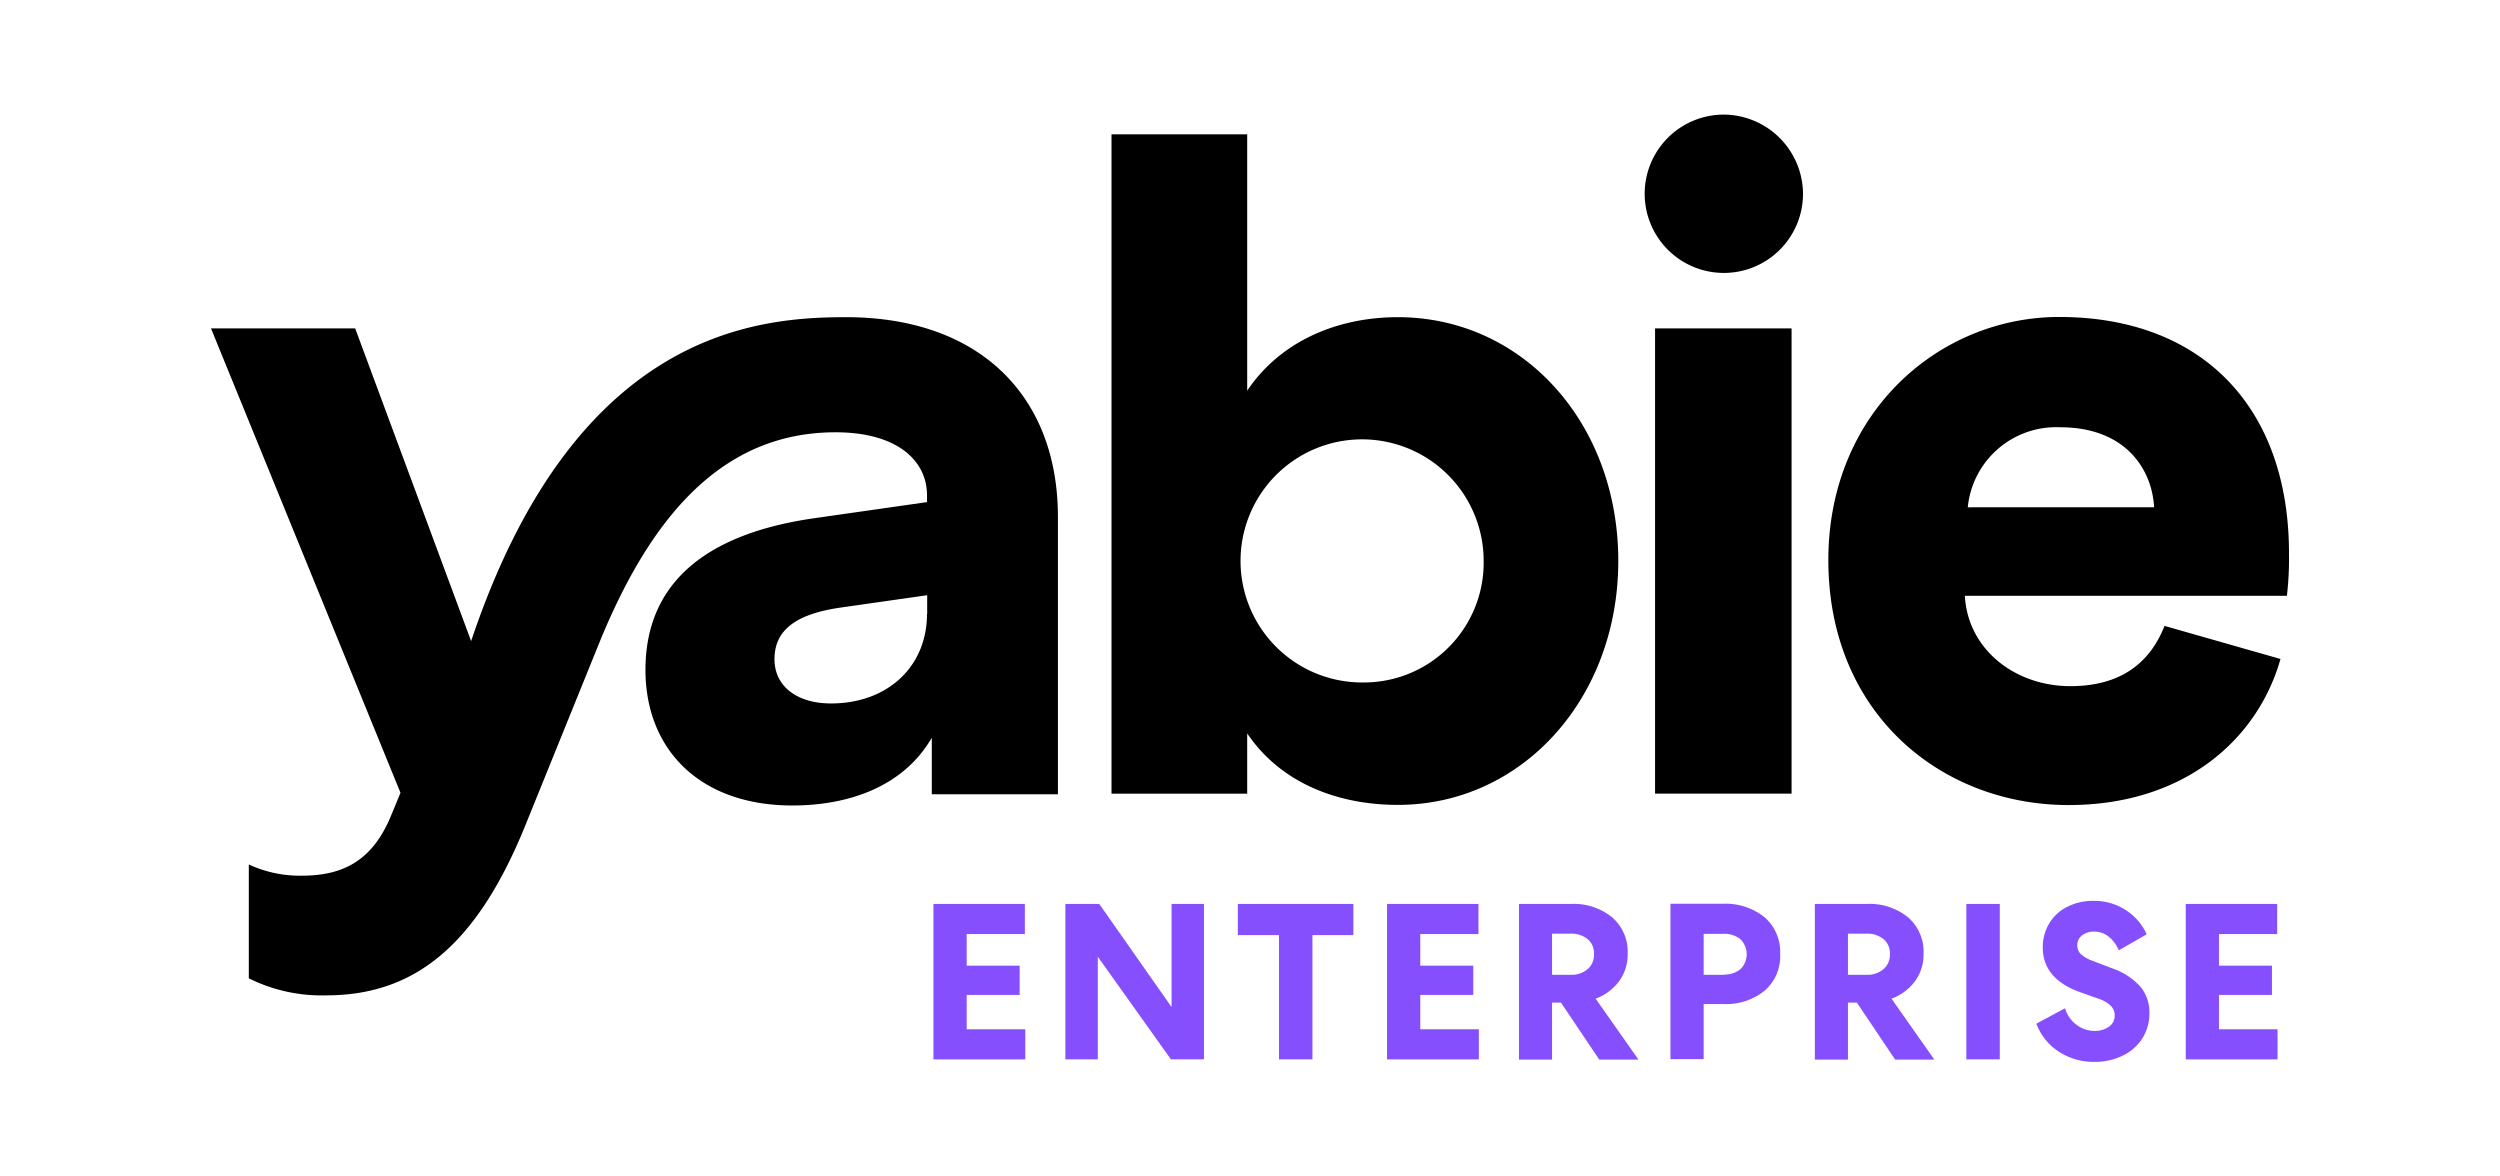
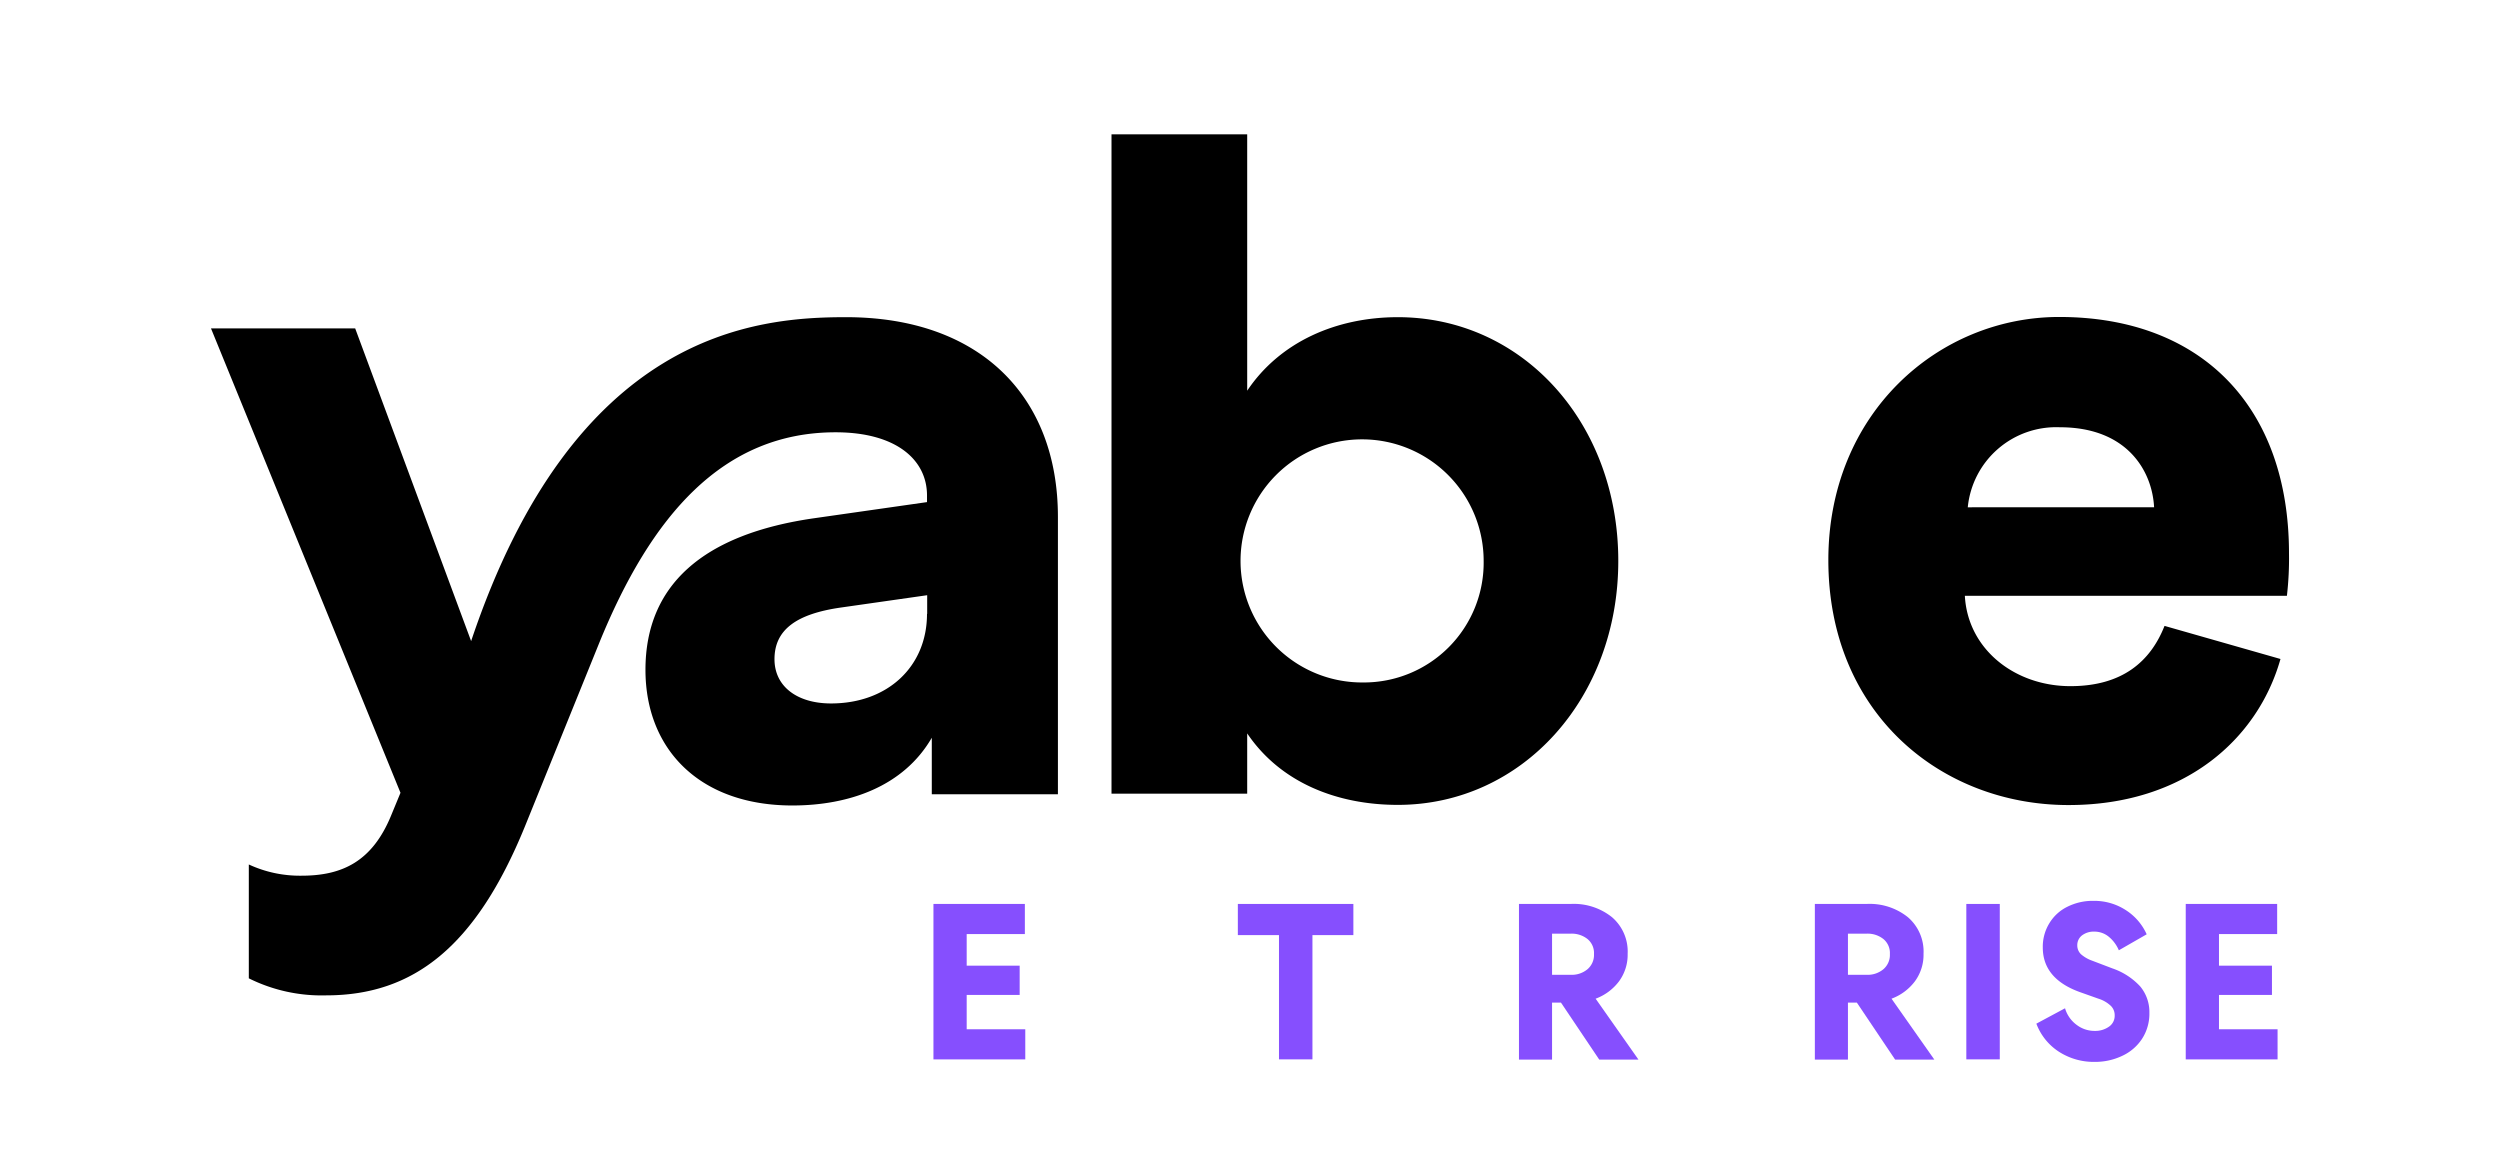
<svg xmlns="http://www.w3.org/2000/svg" width="204" height="96" viewBox="0 0 204 96">
  <g id="yabie" transform="translate(-2832 -32)">
    <rect id="Rectangle_8" data-name="Rectangle 8" width="204" height="96" transform="translate(2832 32)" fill="none" />
    <g id="yabie-2" data-name="yabie" transform="translate(2849.217 41.351)">
      <g id="Group_1" data-name="Group 1" transform="translate(0)">
-         <rect id="Rectangle_3" data-name="Rectangle 3" width="11.139" height="37.962" transform="translate(117.836 17.447)" />
        <path id="Path_4" data-name="Path 4" d="M512.114,425.1c-7.46,0-22.143,1.238-30.587,26.433l-9.461-25.517H460.3l15.463,37.894L475,465.758c-1.543,3.764-4,4.917-7.307,4.917a9.9,9.9,0,0,1-4.307-.916v9.291a13.336,13.336,0,0,0,6.307,1.39c7.155,0,12.224-4,16.209-13.75l6.07-14.988c4.222-10.376,10.071-17.209,19.295-17.209,4.917,0,7.46,2.221,7.46,5.154v.543l-9.139,1.306c-9.223,1.306-13.835,5.527-13.835,12.377,0,6.528,4.459,11.072,11.987,11.072,4.612,0,9.071-1.543,11.377-5.527v4.612h10.292V441.394C529.408,431.543,523.033,425.1,512.114,425.1Zm6.612,24.212c0,4.307-3.221,7.308-7.833,7.308-2.764,0-4.612-1.39-4.612-3.611,0-2.391,1.763-3.7,5.46-4.222l7-1v1.526Z" transform="translate(-460.3 -408.569)" />
-         <path id="Path_5" data-name="Path 5" d="M1156.428,327.6a6.46,6.46,0,1,0,6.46,6.46A6.505,6.505,0,0,0,1156.428,327.6Z" transform="translate(-1032.979 -327.6)" />
        <path id="Path_6" data-name="Path 6" d="M1276.289,444.295c0-11.987-7.155-19.295-18.752-19.295-9.834,0-18.837,7.833-18.837,19.837,0,12.53,9.223,19.99,19.6,19.99,9.461,0,15.446-5.375,17.294-11.919l-9.461-2.7c-1.153,2.916-3.459,4.917-7.681,4.917-4.527,0-8.376-3-8.613-7.375h26.28A26.4,26.4,0,0,0,1276.289,444.295Zm-26.212-3.764A7.248,7.248,0,0,1,1257.6,434c5.459,0,7.528,3.543,7.681,6.528Z" transform="translate(-1106.724 -408.486)" />
        <path id="Path_7" data-name="Path 7" d="M917.064,352.02c-5,0-9.613,2-12.292,6V337.1H893.7v53.8h11.072v-4.917c2.7,4,7.307,5.833,12.292,5.833,10.139,0,17.989-8.681,17.989-19.905C935.053,360.616,927.22,352.02,917.064,352.02Zm-2.831,29.807a9.919,9.919,0,1,1,9.834-9.919A9.774,9.774,0,0,1,914.232,381.827Z" transform="translate(-820.218 -335.489)" />
      </g>
      <g id="Group_2" data-name="Group 2" transform="translate(58.952 64.157)">
        <path id="Path_8" data-name="Path 8" d="M815.46,707.5v2.458h-4.747v2.577h4.323v2.391h-4.323v2.8h4.781v2.458H808V707.5Z" transform="translate(-808 -707.246)" fill="#864ffe" />
-         <path id="Path_9" data-name="Path 9" d="M882.826,720.182h-2.713l-5.968-8.376v8.376H871.5V707.5h2.764l5.9,8.41V707.5h2.645v12.682Z" transform="translate(-860.734 -707.246)" fill="#864ffe" />
        <path id="Path_10" data-name="Path 10" d="M963.927,707.5v2.543h-3.34v10.139h-2.73V710.043H954.5V707.5Z" transform="translate(-929.661 -707.246)" fill="#864ffe" />
-         <path id="Path_11" data-name="Path 11" d="M1033.76,707.5v2.458h-4.747v2.577h4.323v2.391h-4.323v2.8h4.781v2.458H1026.3V707.5Z" transform="translate(-989.288 -707.246)" fill="#864ffe" />
        <path id="Path_12" data-name="Path 12" d="M1089.8,720.182V707.5h4.222a4.982,4.982,0,0,1,3.374,1.085,3.692,3.692,0,0,1,1.272,2.984,3.652,3.652,0,0,1-.712,2.255,4.214,4.214,0,0,1-1.9,1.407l3.493,4.968h-3.2l-3.12-4.646h-.729V720.2h-2.7Zm4.239-6.9a1.99,1.99,0,0,0,1.356-.458,1.532,1.532,0,0,0,.526-1.238,1.475,1.475,0,0,0-.526-1.221,2.069,2.069,0,0,0-1.356-.441H1092.5v3.357Z" transform="translate(-1042.021 -707.246)" fill="#864ffe" />
-         <path id="Path_13" data-name="Path 13" d="M1170.38,708.5a3.75,3.75,0,0,1,1.272,3,3.7,3.7,0,0,1-1.272,3,5.012,5.012,0,0,1-3.374,1.085h-1.594v4.493H1162.7V707.4h4.307A5.108,5.108,0,0,1,1170.38,708.5Zm-3.323,4.68a2.069,2.069,0,0,0,1.356-.441,1.719,1.719,0,0,0,0-2.441,2.037,2.037,0,0,0-1.356-.441h-1.645v3.34h1.645Z" transform="translate(-1102.561 -707.163)" fill="#864ffe" />
        <path id="Path_14" data-name="Path 14" d="M1232.2,720.182V707.5h4.222a4.981,4.981,0,0,1,3.374,1.085,3.692,3.692,0,0,1,1.272,2.984,3.651,3.651,0,0,1-.712,2.255,4.214,4.214,0,0,1-1.9,1.407l3.493,4.968h-3.2l-3.12-4.646h-.729V720.2h-2.7Zm4.239-6.9a1.991,1.991,0,0,0,1.357-.458,1.532,1.532,0,0,0,.526-1.238,1.476,1.476,0,0,0-.526-1.221,2.07,2.07,0,0,0-1.357-.441H1234.9v3.357Z" transform="translate(-1160.277 -707.246)" fill="#864ffe" />
        <path id="Path_15" data-name="Path 15" d="M1307.83,720.182h-2.73V707.5h2.73Z" transform="translate(-1220.817 -707.246)" fill="#864ffe" />
        <path id="Path_16" data-name="Path 16" d="M1342.089,716.122a2.413,2.413,0,0,0,1.475.492,1.935,1.935,0,0,0,1.153-.339,1.071,1.071,0,0,0,.475-.932,1.05,1.05,0,0,0-.322-.78,2.591,2.591,0,0,0-1-.577l-1.526-.542c-2.018-.729-3.018-1.95-3.018-3.628a3.656,3.656,0,0,1,.543-2,3.525,3.525,0,0,1,1.475-1.339,4.606,4.606,0,0,1,2.136-.475,4.7,4.7,0,0,1,2.577.729,4.552,4.552,0,0,1,1.746,2l-2.272,1.305a2.882,2.882,0,0,0-.814-1.1,1.836,1.836,0,0,0-1.17-.424,1.582,1.582,0,0,0-1.017.305,1,1,0,0,0-.39.814.986.986,0,0,0,.305.729,2.83,2.83,0,0,0,.916.526l1.645.627a5.508,5.508,0,0,1,2.272,1.475,3.26,3.26,0,0,1,.746,2.153,3.761,3.761,0,0,1-.61,2.136,3.883,3.883,0,0,1-1.645,1.39,5.123,5.123,0,0,1-2.221.475,5.245,5.245,0,0,1-2.882-.814,4.675,4.675,0,0,1-1.865-2.306l2.34-1.255A2.577,2.577,0,0,0,1342.089,716.122Z" transform="translate(-1248.803 -706)" fill="#864ffe" />
        <path id="Path_17" data-name="Path 17" d="M1418.16,707.5v2.458h-4.747v2.577h4.323v2.391h-4.323v2.8h4.781v2.458H1410.7V707.5Z" transform="translate(-1308.513 -707.246)" fill="#864ffe" />
      </g>
    </g>
  </g>
</svg>